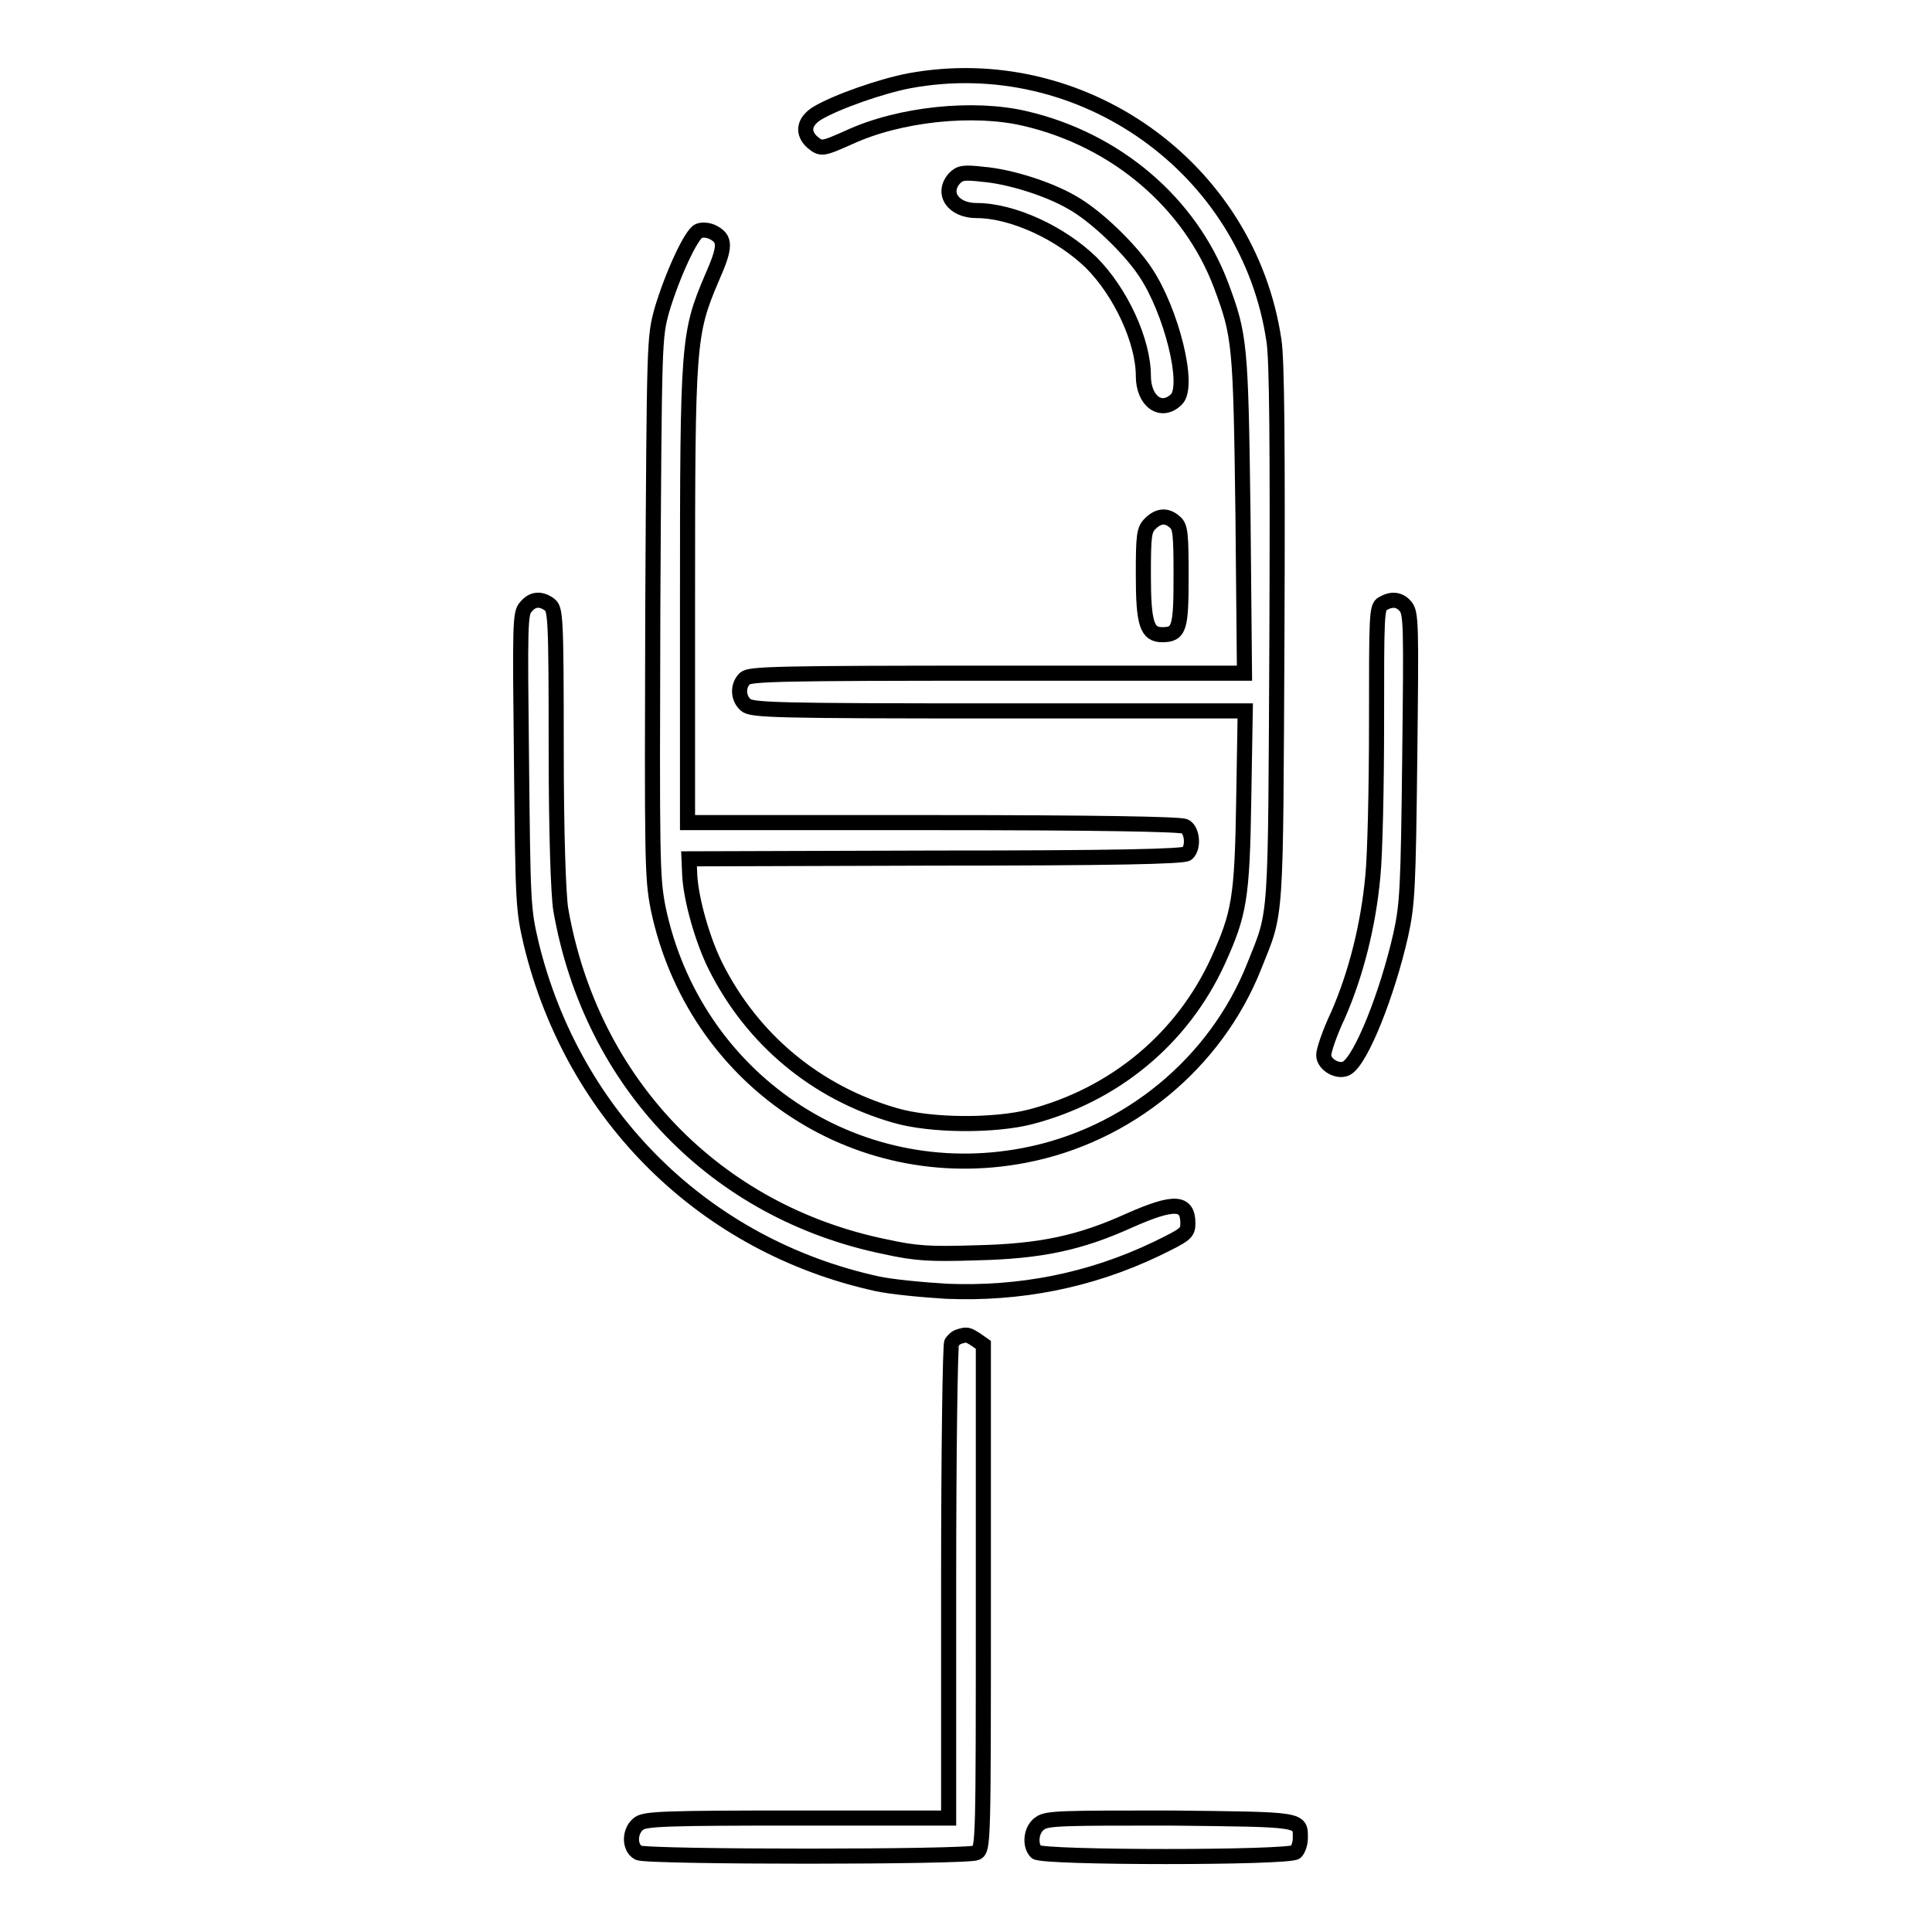
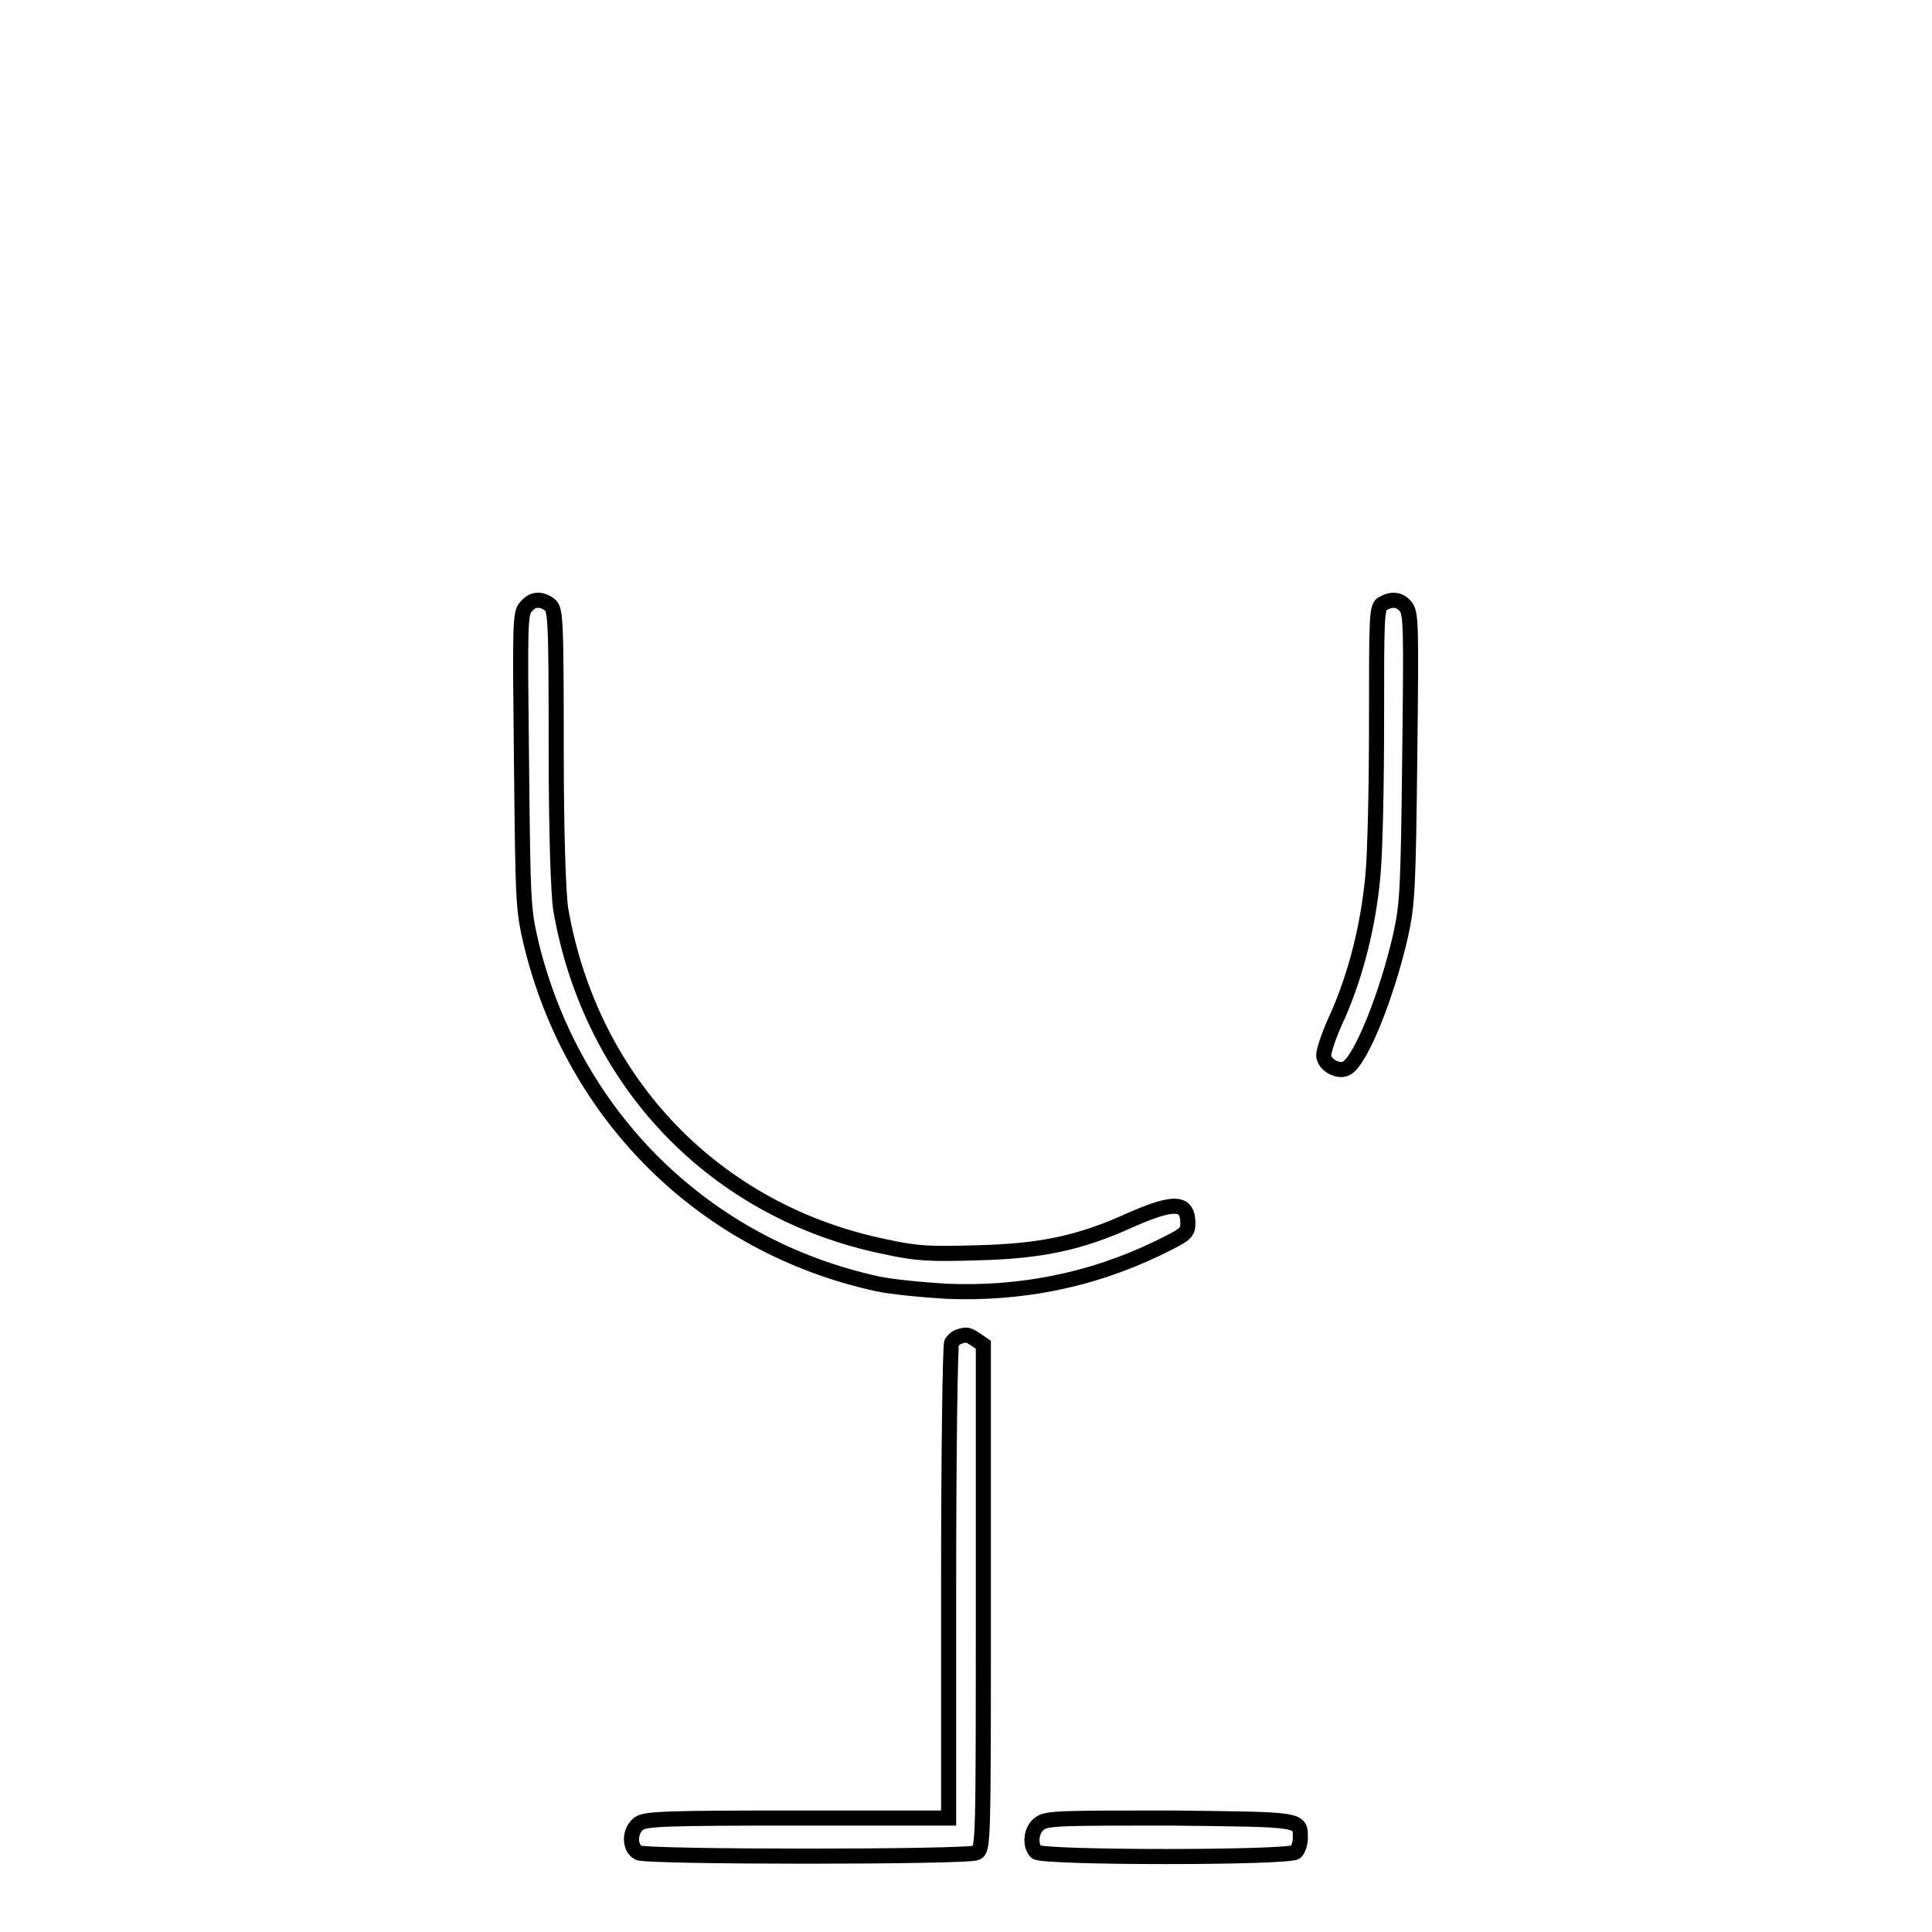
<svg xmlns="http://www.w3.org/2000/svg" version="1.1" x="0px" y="0px" viewBox="0 0 256 256" enable-background="new 0 0 256 256" xml:space="preserve">
  <g>
    <g>
      <g>
-         <path stroke-width="2" fill-opacity="0" stroke="#000000" d="M120.5,10.7c-3.7,0.7-9.7,2.8-12.2,4.3c-1.8,1.1-2,2.6-0.7,3.8c1.2,1,1.3,1,4.9-0.6c6.7-3.1,16.5-4.1,23.3-2.5c12.1,2.8,21.9,11.2,26,22.1c2.5,6.7,2.6,7.7,2.9,30.3l0.2,21.1h-32.7c-29.2,0-32.8,0.1-33.5,0.7c-1,1-0.9,2.6,0.1,3.5c0.8,0.7,3.8,0.8,33.5,0.8H165l-0.2,11.8c-0.2,13.1-0.6,15.1-3.4,21.3c-4.7,10.3-13.7,17.8-24.9,20.7c-4.7,1.2-13.1,1.2-17.9-0.2c-10.4-3-18.9-10-23.8-19.8c-1.7-3.4-3.2-8.7-3.4-11.9l-0.1-2.3l32.7-0.1c23.2,0,32.9-0.2,33.3-0.6c0.9-0.8,0.7-3.1-0.3-3.6c-0.6-0.3-11.9-0.5-33.4-0.5H91.1V79.1c0-33.7,0.1-34.9,3.2-42.2c1.9-4.3,1.9-5.3,0-6.2c-0.5-0.2-1.2-0.3-1.7-0.1c-1,0.4-3.5,5.8-4.9,10.5c-1,3.7-1,3.7-1.2,39.3c-0.1,33.5-0.1,35.8,0.7,39.9c4.7,22.6,26,37.1,48.5,32.8c13.7-2.6,25.4-12.2,30.5-25.1c3-7.5,2.8-5.1,3-44c0.1-25.3,0-36.5-0.4-38.9C165.4,22.2,143.3,6.5,120.5,10.7z" />
-         <path stroke-width="2" fill-opacity="0" stroke="#000000" d="M126.5,23.6c-1.8,2-0.2,4.3,2.9,4.3c4.8,0,11.2,3,15.2,6.9c3.9,3.9,6.9,10.4,6.9,15c0,3.4,2.4,5.1,4.4,3.1c1.8-1.8-0.7-11.7-4.1-16.8c-2.1-3.2-6.7-7.6-9.8-9.3c-3.1-1.8-8.2-3.4-11.7-3.7C127.7,22.8,127.2,22.9,126.5,23.6z" />
-         <path stroke-width="2" fill-opacity="0" stroke="#000000" d="M152.4,69.4c-0.8,0.8-0.9,1.5-0.9,6.8c0,6.5,0.5,7.9,2.5,7.9c2.3,0,2.5-0.9,2.5-7.8c0-5.6-0.1-6.5-0.8-7.1C154.6,68.2,153.5,68.3,152.4,69.4z" />
        <path stroke-width="2" fill-opacity="0" stroke="#000000" d="M69.7,80.4c-0.8,0.8-0.8,2.3-0.6,20.4c0.2,18.9,0.2,19.6,1.3,24.3c5.6,22.9,23,40,45.8,45c1.8,0.4,5.9,0.8,9.2,1c9.7,0.4,19-1.4,27.8-5.6c3.9-1.9,4.2-2.1,4.2-3.4c0-2.9-1.8-3-7.7-0.4c-6.6,3-11.8,4.1-20.2,4.3c-6.3,0.2-8.1,0.1-12.2-0.8c-22.5-4.6-39-21.7-43-44.7c-0.3-1.9-0.6-9.7-0.6-21.4c0-17.6-0.1-18.4-0.9-19C71.7,79.3,70.6,79.3,69.7,80.4z" />
        <path stroke-width="2" fill-opacity="0" stroke="#000000" d="M183.2,80c-0.8,0.4-0.8,1.7-0.8,15.8c0,8.4-0.2,17.6-0.5,20.4c-0.6,6.4-2.2,12.8-4.6,18.3c-1.1,2.3-1.9,4.7-1.9,5.3c0,1.3,2,2.4,3.1,1.7c1.9-1.2,5.3-9.7,7.1-17.6c0.9-4.1,1-6.2,1.2-23.6c0.2-17.7,0.2-19.1-0.6-20C185.4,79.4,184.4,79.3,183.2,80z" />
        <path stroke-width="2" fill-opacity="0" stroke="#000000" d="M127.1,177.1c-0.4,0.1-0.8,0.5-1,0.8c-0.2,0.3-0.4,14.6-0.4,31.7v31.3h-20c-17.3,0-20.1,0.1-21,0.7c-1.3,0.9-1.4,3.2-0.1,3.9c1.2,0.6,43.6,0.6,44.8,0c0.9-0.5,0.9-1.3,0.9-33.9v-33.4l-1-0.7C128.2,176.8,128.1,176.8,127.1,177.1z" />
        <path stroke-width="2" fill-opacity="0" stroke="#000000" d="M137.8,241.6c-1.2,0.8-1.4,2.9-0.5,3.8c0.8,0.8,33.6,0.8,34.4,0c0.3-0.3,0.6-1.1,0.6-1.8c0-2.6,0.5-2.5-17.2-2.7C140.9,240.9,138.7,240.9,137.8,241.6z" />
      </g>
    </g>
  </g>
</svg>